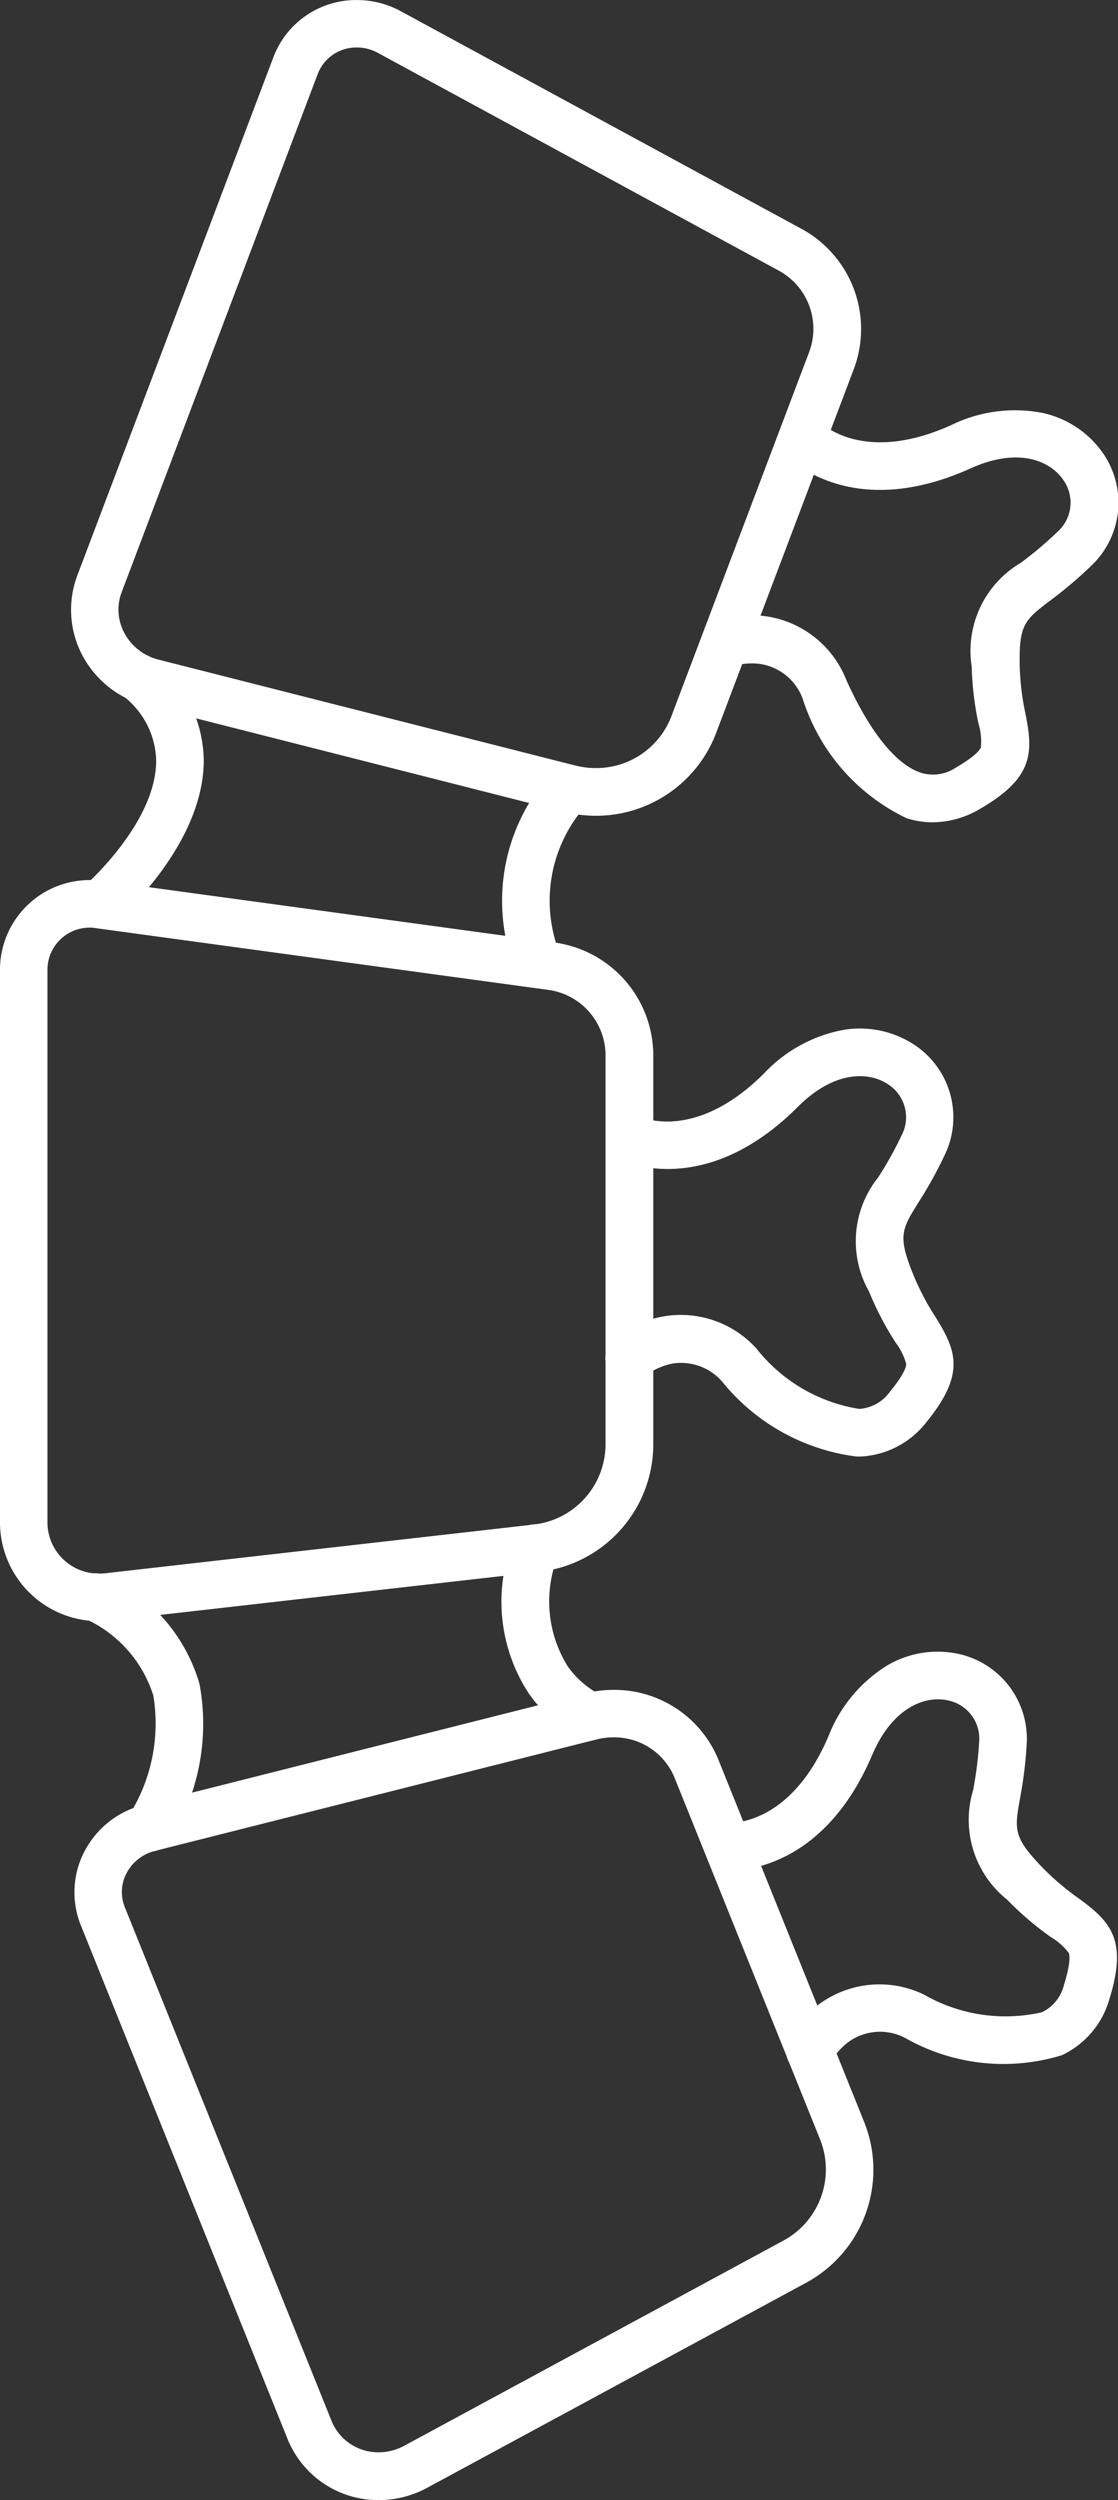
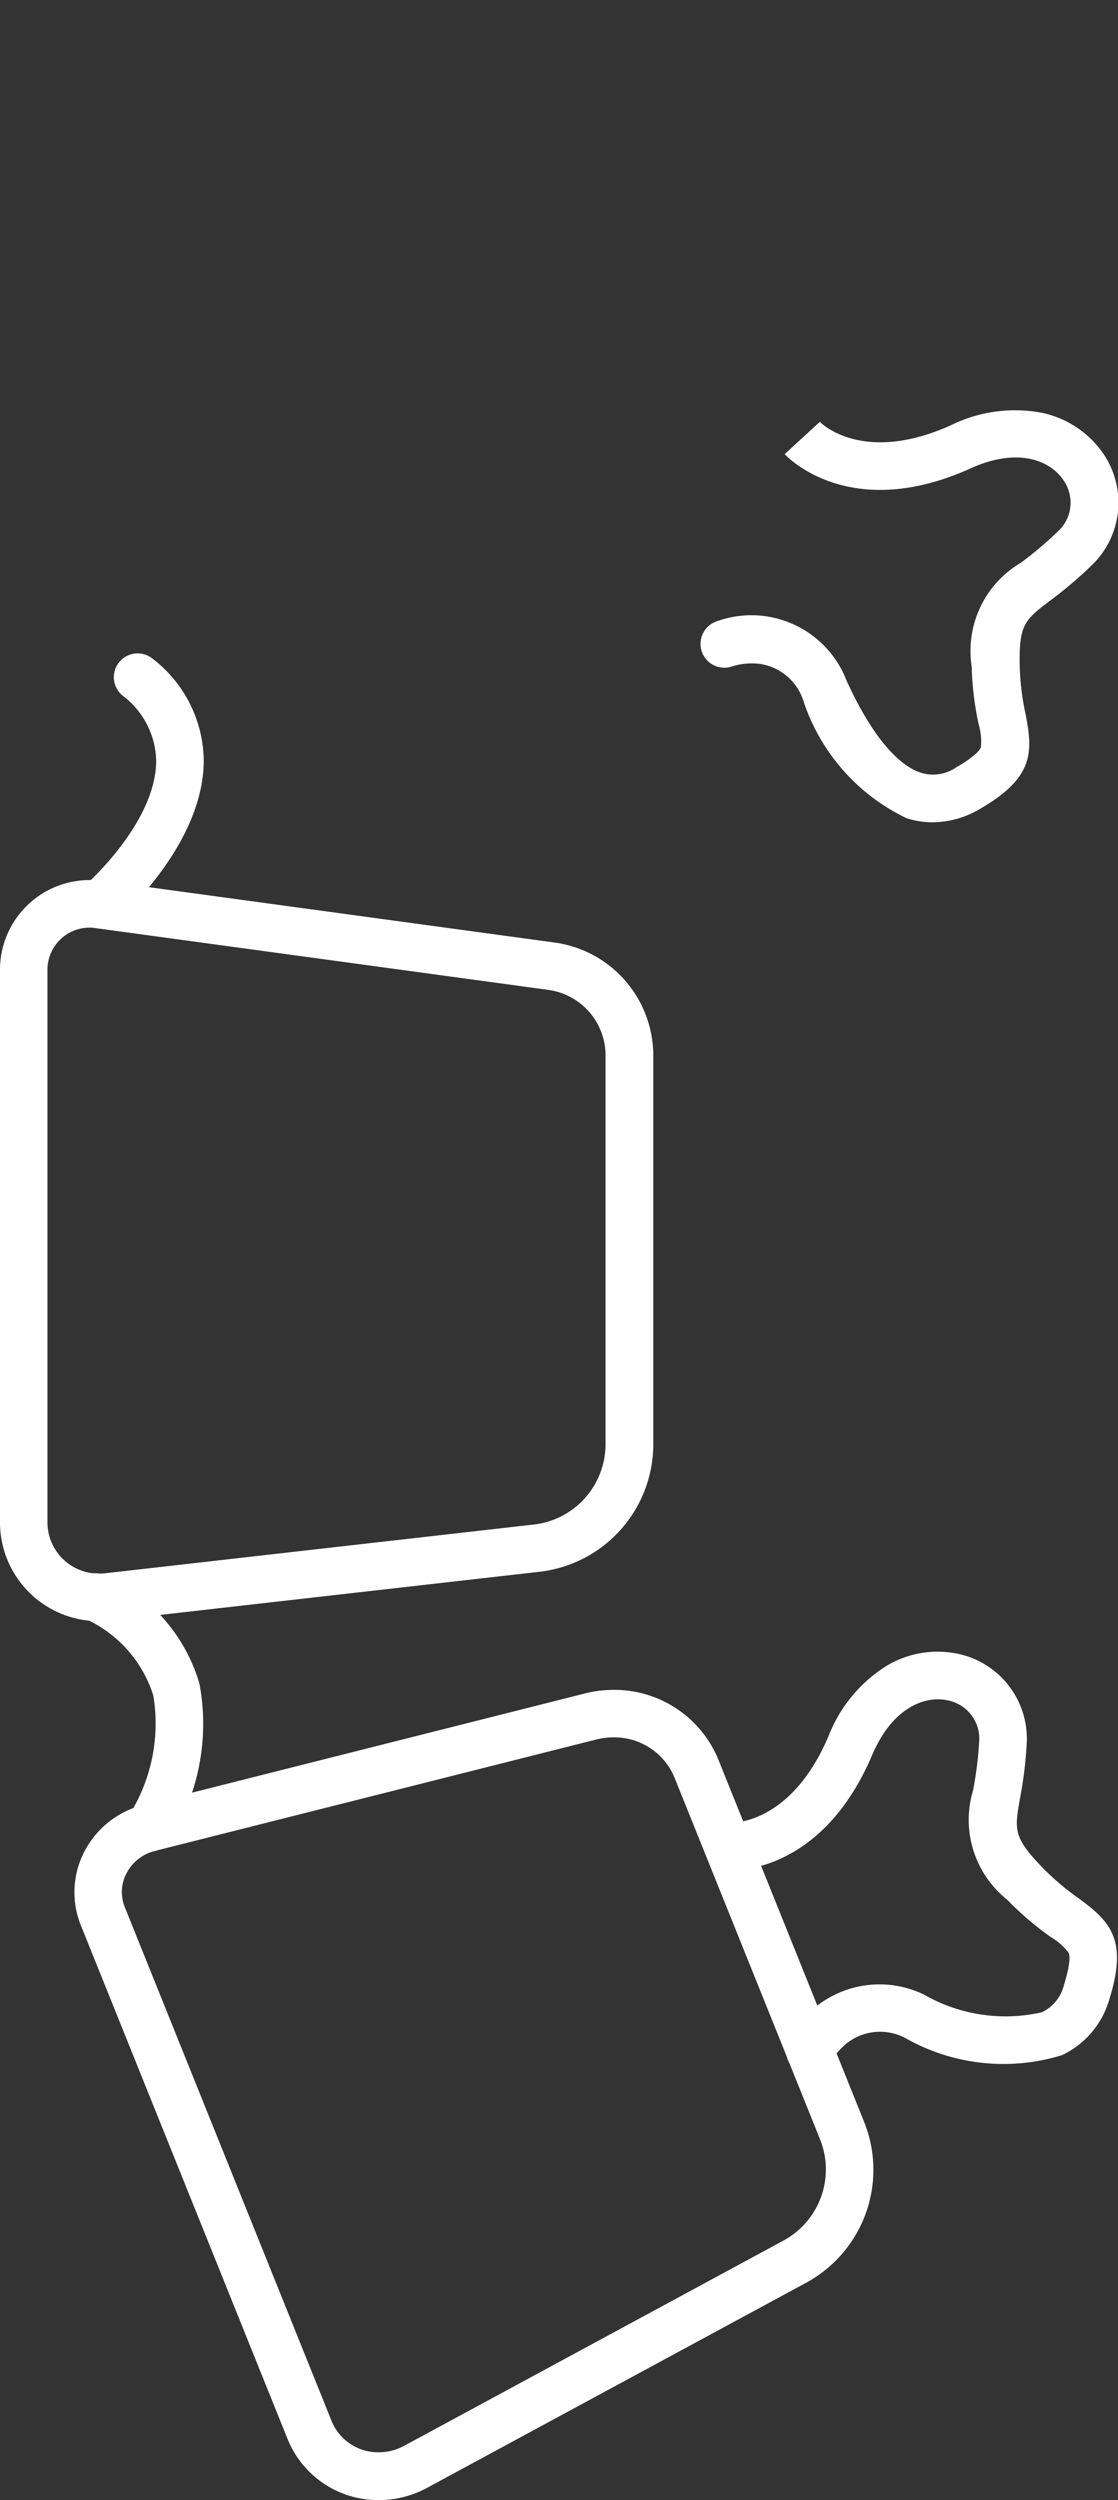
<svg xmlns="http://www.w3.org/2000/svg" width="23.507" height="52.535" viewBox="0 0 23.507 52.535">
  <rect x="0" y="0" width="23.507" height="52.535" fill="#333333" stroke="none" />
  <g transform="translate(35.5 3299.498)">
    <path d="M156.592,189.51a2.078,2.078,0,0,1-2.092-2.059V175.806a1.886,1.886,0,0,1,1.9-1.869,1.962,1.962,0,0,1,.264.018l9.49,1.294a2.4,2.4,0,0,1,2.082,2.348v8.217a2.7,2.7,0,0,1-2.416,2.661l-8.983,1.021A2.164,2.164,0,0,1,156.592,189.51Zm-.194-14.573a.885.885,0,0,0-.9.869v11.645a1.077,1.077,0,0,0,1.092,1.059,1.16,1.16,0,0,0,.13-.007l8.983-1.021a1.7,1.7,0,0,0,1.529-1.668V177.6a1.391,1.391,0,0,0-1.217-1.357l-9.49-1.294A.955.955,0,0,0,156.4,174.936Z" transform="translate(-190 -3454.942)" fill="#fff" />
-     <path d="M186.933,189.583a4.33,4.33,0,0,1-2.818-1.561,1.139,1.139,0,0,0-1.09-.386,1.418,1.418,0,0,0-.548.258.5.5,0,1,1-.651-.759,2.143,2.143,0,0,1,3,.18,3.439,3.439,0,0,0,2.16,1.267.861.861,0,0,0,.646-.362c.3-.365.342-.522.342-.583a1.293,1.293,0,0,0-.223-.449,6.485,6.485,0,0,1-.558-1.071,2.145,2.145,0,0,1,.192-2.4,7.8,7.8,0,0,0,.494-.887.82.82,0,0,0-.272-1.059c-.393-.275-1.129-.319-1.911.463-1.969,1.969-3.69,1.138-3.762,1.1l.449-.893-.007,0c.047.022,1.176.523,2.612-.912a3.046,3.046,0,0,1,1.682-.914,2.087,2.087,0,0,1,1.51.339,1.825,1.825,0,0,1,.6,2.3,8.768,8.768,0,0,1-.551.993c-.351.563-.434.7-.112,1.5a5.458,5.458,0,0,0,.48.916c.428.69.628,1.181-.193,2.19a1.867,1.867,0,0,1-1.371.729Z" transform="translate(-204.42 -3458.474)" fill="#fff" />
    <path d="M164.24,227.247a2.053,2.053,0,0,1-1.92-1.282l-4.349-10.8a1.856,1.856,0,0,1,.071-1.535,1.921,1.921,0,0,1,1.244-.99l9.287-2.343a2.453,2.453,0,0,1,.6-.075,2.362,2.362,0,0,1,2.208,1.475l3.069,7.623a2.7,2.7,0,0,1-1.247,3.371l-7.952,4.3A2.131,2.131,0,0,1,164.24,227.247Zm4.933-16.028a1.452,1.452,0,0,0-.355.044l-9.287,2.343a.921.921,0,0,0-.6.474.845.845,0,0,0-.034.708l4.349,10.8a1.057,1.057,0,0,0,.992.655,1.128,1.128,0,0,0,.534-.137l7.952-4.3a1.7,1.7,0,0,0,.8-2.118l-3.069-7.623A1.366,1.366,0,0,0,169.172,211.22Z" transform="translate(-191.773 -3474.21)" fill="#fff" />
    <path d="M188.29,217.4a.5.5,0,0,1-.444-.729,2.143,2.143,0,0,1,2.847-.952,3.439,3.439,0,0,0,2.477.369.861.861,0,0,0,.464-.577c.139-.45.122-.612.1-.668a1.293,1.293,0,0,0-.375-.333,6.48,6.48,0,0,1-.918-.785,2.146,2.146,0,0,1-.719-2.3,7.8,7.8,0,0,0,.127-1.007.82.82,0,0,0-.648-.881c-.467-.109-1.166.126-1.6,1.144-1.091,2.562-3,2.433-3.078,2.427l.083-1H186.6c.052,0,1.286.047,2.082-1.821a3.048,3.048,0,0,1,1.219-1.477,2.087,2.087,0,0,1,1.527-.249,1.825,1.825,0,0,1,1.42,1.909,8.771,8.771,0,0,1-.14,1.127c-.115.653-.143.808.457,1.435a5.458,5.458,0,0,0,.787.67c.654.48,1.024.861.639,2.1a1.867,1.867,0,0,1-1,1.188,4.181,4.181,0,0,1-3.289-.357,1.134,1.134,0,0,0-1.181.066,1.408,1.408,0,0,0-.385.423A.5.5,0,0,1,188.29,217.4Z" transform="translate(-206.762 -3473.302)" fill="#fff" />
-     <path d="M168.718,151.644a2.778,2.778,0,0,1-.683-.086l-8.762-2.225a2.118,2.118,0,0,1-1.358-1.071,2.047,2.047,0,0,1-.1-1.668l4.123-10.891a1.859,1.859,0,0,1,1.758-1.2,1.933,1.933,0,0,1,.919.234l8.417,4.569a2.394,2.394,0,0,1,1.116,2.933l-2.909,7.685A2.7,2.7,0,0,1,168.718,151.644ZM163.693,135.5a.867.867,0,0,0-.823.555l-4.123,10.891a1.032,1.032,0,0,0,.054.852,1.117,1.117,0,0,0,.717.564l8.762,2.225a1.776,1.776,0,0,0,.437.055,1.692,1.692,0,0,0,1.583-1.074l2.909-7.686a1.391,1.391,0,0,0-.658-1.7l-8.417-4.569A.918.918,0,0,0,163.693,135.5Z" transform="translate(-191.689 -3434)" fill="#fff" />
    <path d="M190.785,161.54a1.778,1.778,0,0,1-.545-.086,4.182,4.182,0,0,1-2.177-2.491,1.134,1.134,0,0,0-.913-.752,1.408,1.408,0,0,0-.569.05.5.5,0,1,1-.345-.939,2.143,2.143,0,0,1,2.738,1.229c.491,1.089,1.049,1.782,1.571,1.949a.861.861,0,0,0,.732-.109c.407-.236.5-.367.526-.424a1.292,1.292,0,0,0-.05-.5,6.482,6.482,0,0,1-.143-1.2,2.146,2.146,0,0,1,1.03-2.178,7.8,7.8,0,0,0,.776-.655.82.82,0,0,0,.12-1.087c-.27-.4-.943-.7-1.951-.243-2.539,1.145-3.853-.242-3.908-.3l.737-.676,0-.005c.036.037.914.906,2.765.071a3.047,3.047,0,0,1,1.9-.26,2.087,2.087,0,0,1,1.292.851,1.825,1.825,0,0,1-.249,2.366,8.762,8.762,0,0,1-.867.734c-.527.4-.653.5-.636,1.365a5.458,5.458,0,0,0,.125,1.026c.156.8.17,1.327-.955,1.98A1.975,1.975,0,0,1,190.785,161.54Z" transform="translate(-206.679 -3443.759)" fill="#fff" />
    <path d="M159.325,210.851a.5.5,0,0,1-.418-.774h0a3.606,3.606,0,0,0,.506-2.508,2.64,2.64,0,0,0-1.463-1.626.5.5,0,1,1,.463-.887,3.589,3.589,0,0,1,1.97,2.267,4.575,4.575,0,0,1-.639,3.3A.5.5,0,0,1,159.325,210.851Z" transform="translate(-191.689 -3471.438)" fill="#fff" />
-     <path d="M178.886,207.346a.5.5,0,0,1-.2-.041,2.846,2.846,0,0,1-1.095-.928,3.516,3.516,0,0,1-.347-3.209.5.5,0,1,1,.957.29,2.584,2.584,0,0,0,.2,2.337,1.92,1.92,0,0,0,.677.592.5.5,0,0,1-.2.959Z" transform="translate(-201.964 -3470.277)" fill="#fff" />
    <path d="M158.4,169.557a.5.5,0,0,1-.326-.88c.032-.028,1.52-1.334,1.516-2.649a1.762,1.762,0,0,0-.714-1.365.5.5,0,1,1,.648-.762,2.738,2.738,0,0,1,1.066,2.127c0,1.785-1.788,3.342-1.865,3.408A.5.5,0,0,1,158.4,169.557Z" transform="translate(-191.806 -3449.55)" fill="#fff" />
-     <path d="M177.778,173.465a.5.5,0,0,1-.462-.31,4,4,0,0,1,.765-4.245.5.5,0,1,1,.69.724,3.006,3.006,0,0,0-.529,3.143.5.5,0,0,1-.464.688Z" transform="translate(-201.957 -3452.199)" fill="#fff" />
  </g>
</svg>